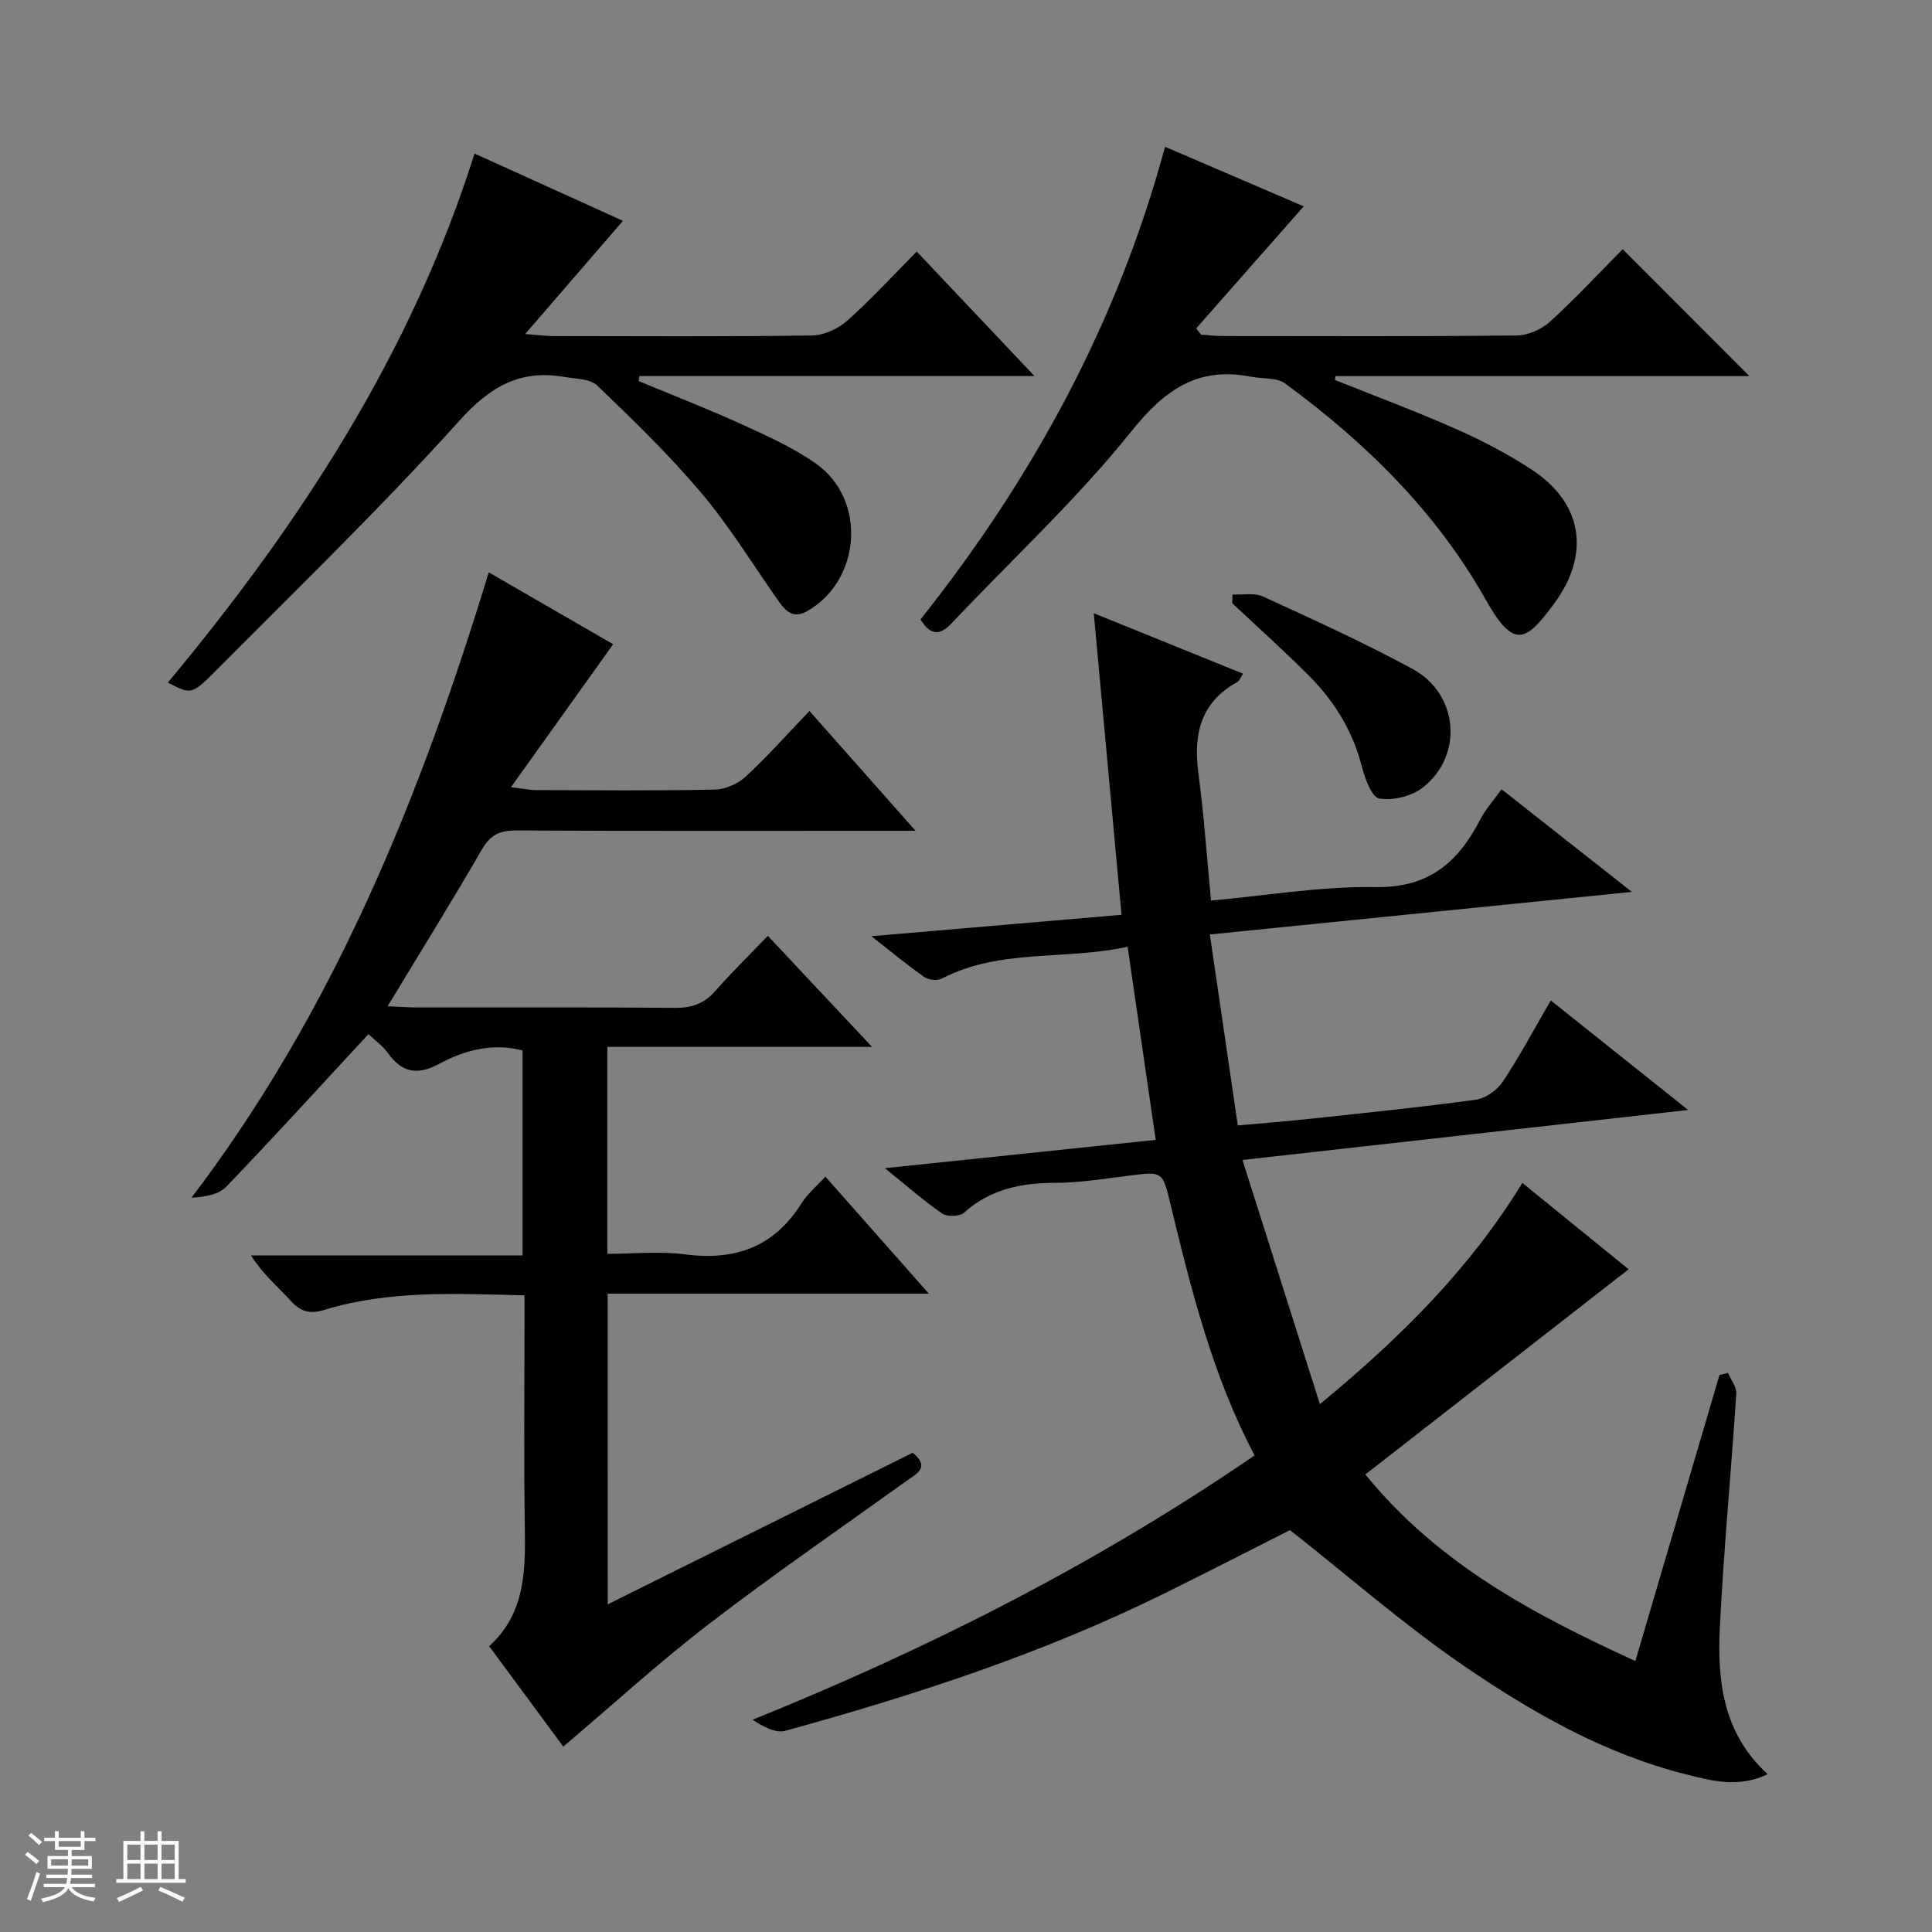
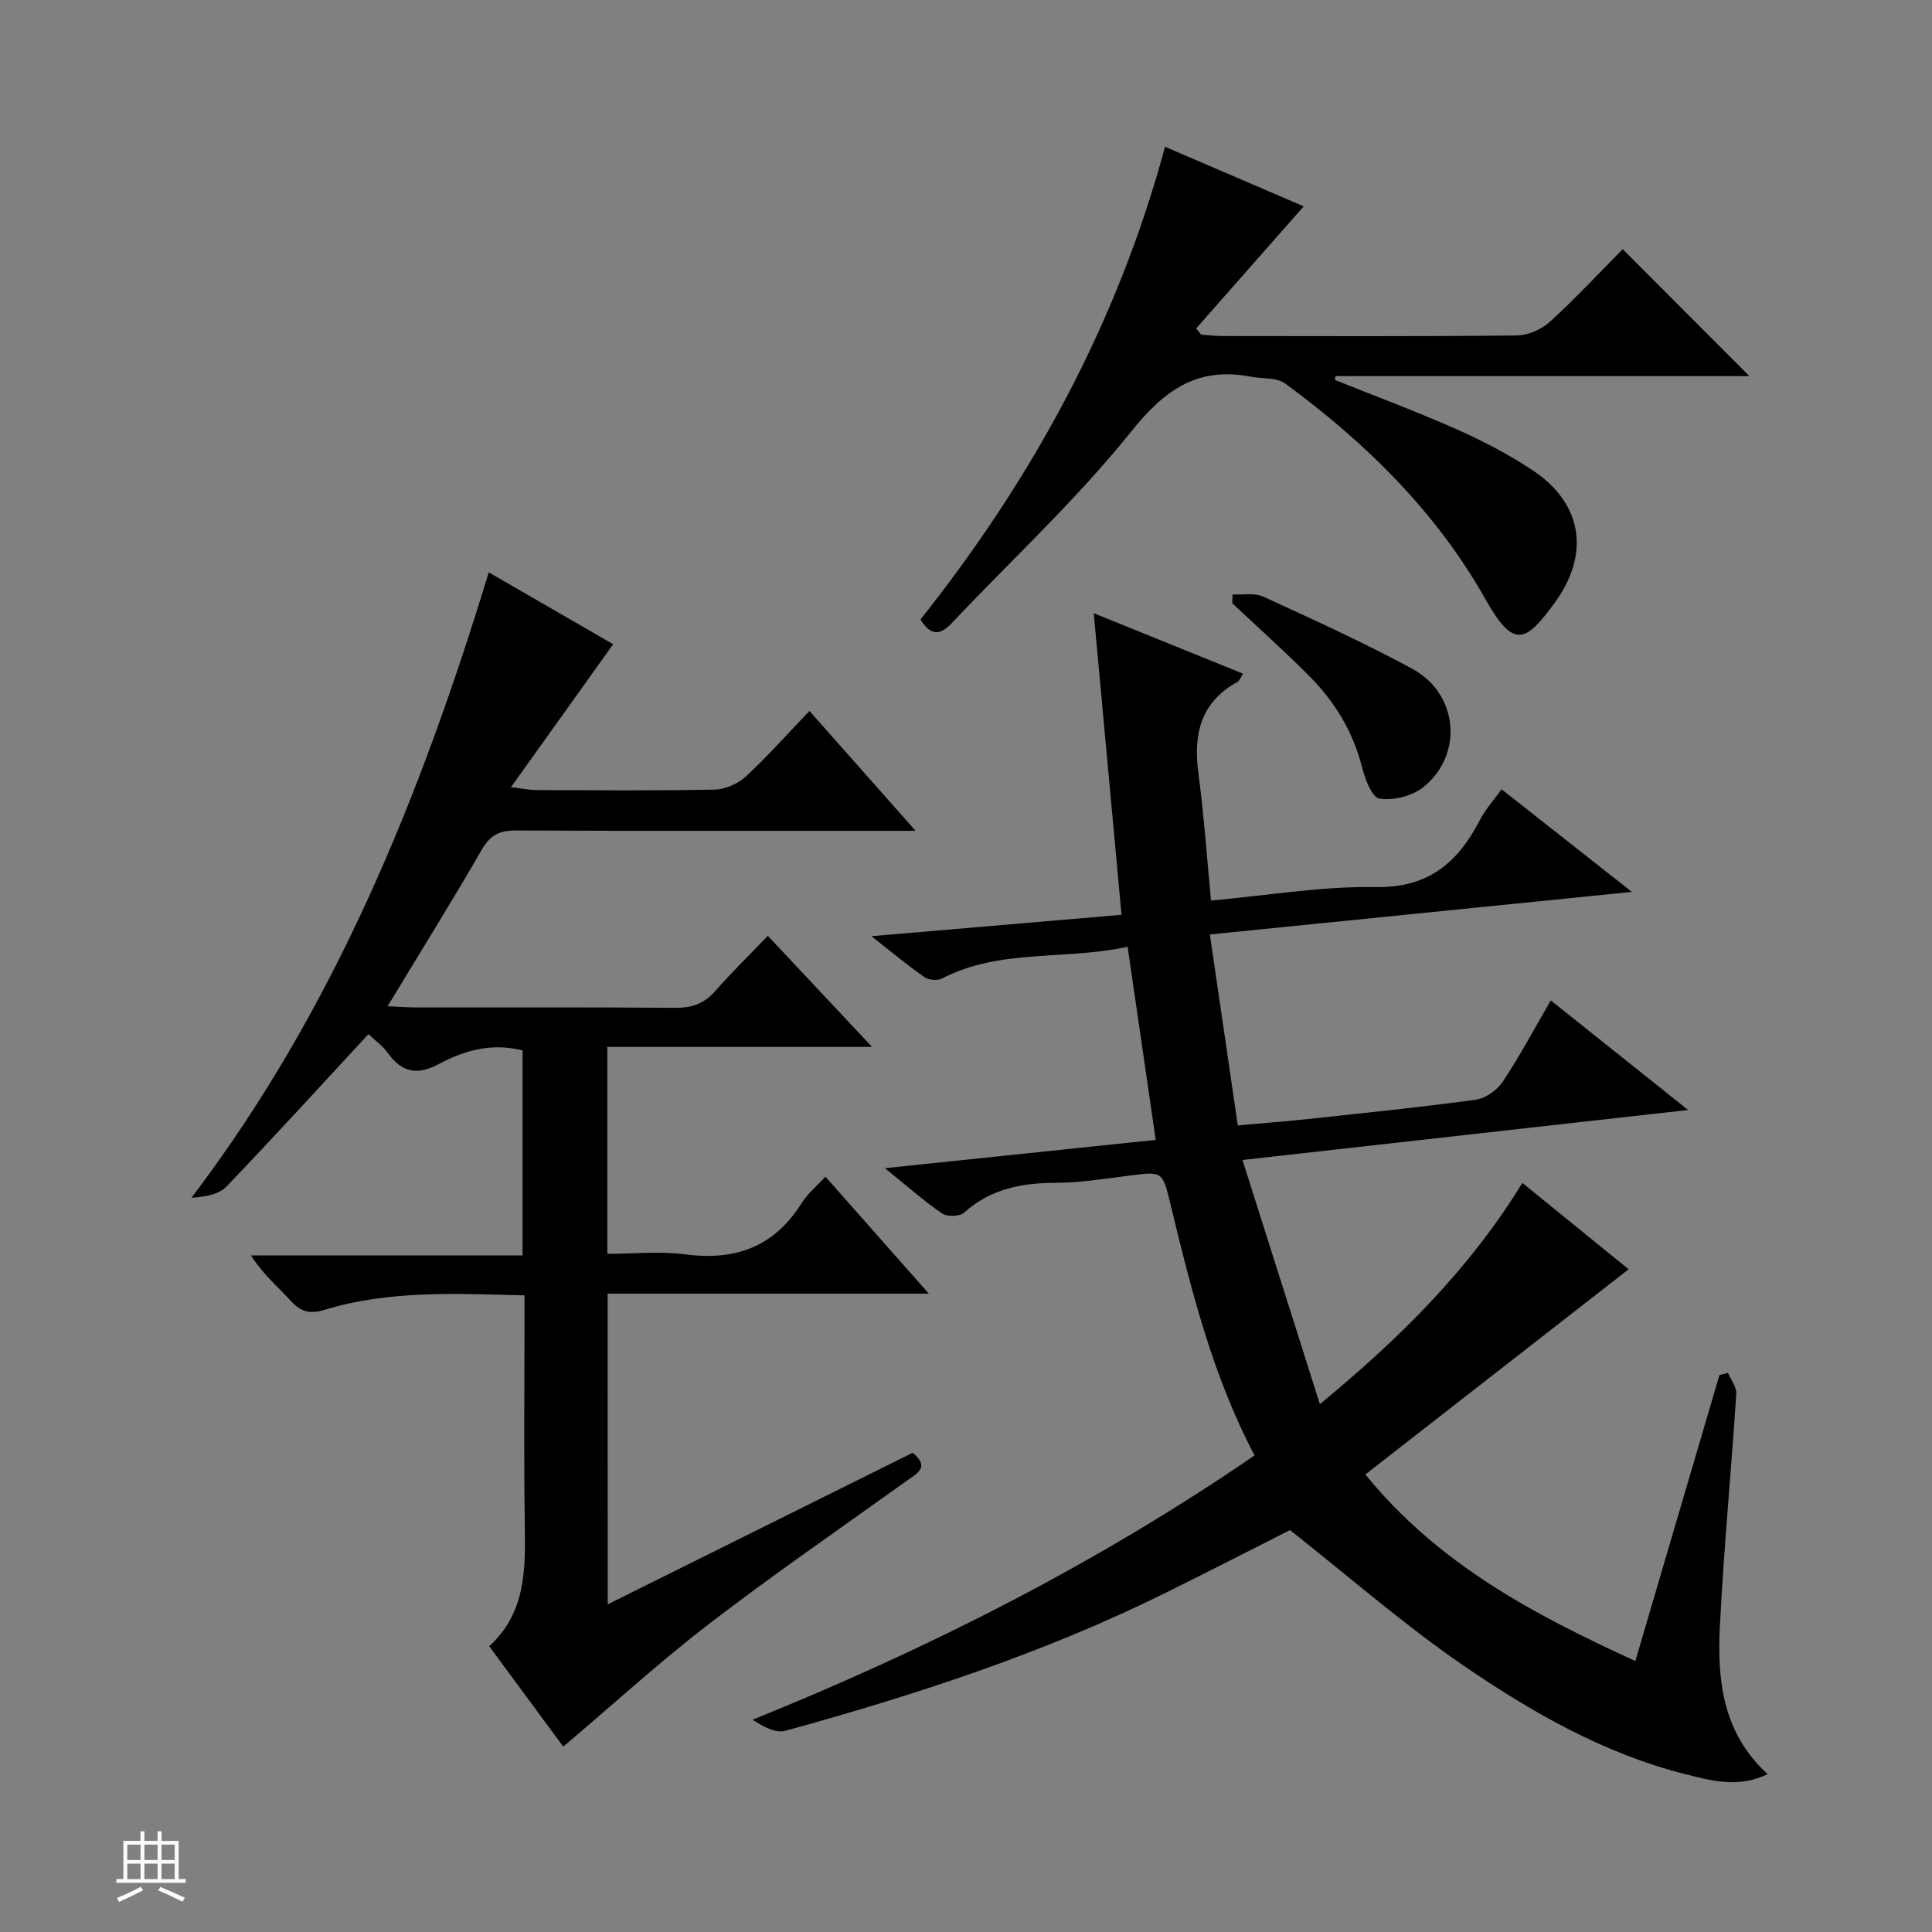
<svg xmlns="http://www.w3.org/2000/svg" enable-background="new 0 0 400 400" viewBox="0 0 400 400">
  <rect x="0" y="0" width="400" height="400" fill="#808080" stroke="none" />
-   <path d="m5.17 384 .56-.58c.85.61 1.65 1.24 2.4 1.87l-.59.64c-.84-.73-1.63-1.38-2.37-1.93m1.22 9.53-.82-.34c.71-1.76 1.37-3.64 1.98-5.63.24.13.5.25.76.36-.6 1.67-1.24 3.54-1.92 5.61m-.5-13.5.57-.54c.56.44 1.31 1.06 2.26 1.87l-.64.64c-.68-.66-1.41-1.32-2.19-1.97m3.25.46h2.24v-1.36h.77v1.36h4.57v-1.36h.76v1.36h2.28v.69h-2.28v1.84h-2.64v1.26h4.18v2.64h-4.21c0 .45-.02.86-.05 1.21h4.32v.69h-4.38c-.04.34-.1.75-.19 1.22h5.15v.69h-4.82c.87 1.19 2.51 1.92 4.93 2.19-.17.31-.3.57-.37.76-2.77-.49-4.52-1.41-5.26-2.76-.56 1.26-2.3 2.23-5.24 2.9-.12-.24-.26-.48-.43-.72 2.73-.55 4.38-1.34 4.96-2.38h-4.38v-.69h4.65c.1-.38.17-.79.21-1.22h-4.32v-.69h4.4c.03-.34.05-.75.05-1.21h-4.2v-2.64h4.23v-1.26h-2.69v-1.84h-2.24zm1.46 4.46v1.29h3.45c.01-.4.02-.57.01-.53v-.32-.45h-3.46zm1.55-2.59h4.57v-1.19h-4.57zm6.11 2.59h-3.42v.77c-.01.19-.01.37-.02.53h3.44z" fill="#fafbfc" />
  <path d="m32.63 379.16h.82v1.98h3.54v7.89h1.46v.78h-14.37v-.78h1.46v-7.89h3.54v-1.98h.82v1.98h2.73zm-3.49 11.48.5.73c-1.61.82-3.28 1.63-5 2.41-.13-.27-.28-.55-.44-.82 1.75-.72 3.4-1.49 4.94-2.32m-2.78-5.55h2.73v-3.18h-2.73zm0 3.95h2.73v-3.2h-2.73zm3.54-3.95h2.73v-3.18h-2.73zm0 3.95h2.73v-3.2h-2.73zm7.89 4.68c-1.84-.92-3.51-1.7-5.02-2.32l.45-.73c1.89.8 3.57 1.55 5.04 2.23zm-1.62-11.81h-2.73v3.18h2.73zm-2.73 7.13h2.73v-3.2h-2.73v3.19z" fill="#fafbfc" />
  <g fill="#000001">
    <path d="m233.46 196.02c-13.01 2.84-26.4.33-38.44 6.57-.94.49-2.75.32-3.63-.29-3.37-2.34-6.53-4.99-10.98-8.47 18.01-1.54 34.61-2.96 51.79-4.43-1.9-20.66-3.77-40.94-5.75-62.44 10.87 4.4 20.74 8.4 30.91 12.52-.48.72-.7 1.44-1.18 1.71-7.66 4.23-9.14 10.89-8.06 18.96 1.14 8.54 1.73 17.14 2.61 26.3 11.7-1.05 22.9-2.98 34.05-2.79 10.99.19 17.08-5.09 21.64-13.92 1.11-2.15 2.8-4.01 4.46-6.33 8.89 7 17.49 13.77 26.99 21.25-29.42 2.97-57.84 5.83-87.38 8.81 1.92 13.14 3.8 26.01 5.78 39.54 5.34-.49 10.23-.86 15.11-1.39 11.4-1.23 22.82-2.38 34.17-3.94 2.03-.28 4.43-1.99 5.59-3.74 3.48-5.23 6.44-10.8 9.93-16.81 9.38 7.48 18.43 14.7 28.44 22.68-30.95 3.47-60.98 6.84-92.27 10.35 5.41 17.06 10.59 33.4 16.03 50.55 16.93-13.95 31.08-28.14 41.92-45.8 7.74 6.29 15.08 12.25 22 17.88-18.08 14.09-36.19 28.2-54.51 42.48 15.13 18.59 34.87 28.99 55.9 38.63 5.86-19.92 11.64-39.56 17.41-59.2.59-.15 1.18-.31 1.77-.46.6 1.44 1.81 2.93 1.72 4.32-1.05 16.08-2.59 32.13-3.4 48.21-.56 11.11.57 22.03 9.89 30.55-6.04 2.94-11.66 1.35-16.88.04-17-4.26-32.09-12.91-46.33-22.69-12.14-8.34-23.29-18.11-35.68-27.88-7.62 3.85-16.72 8.52-25.9 13.06-25.13 12.43-51.66 21.08-78.6 28.5-1.97.54-4.48-.83-6.78-2.29 36.61-14.8 71.3-32.35 103.95-54.73-8.65-16.37-13.11-34.2-17.43-52.08-1.64-6.8-1.67-6.72-8.44-5.86-5.1.64-10.24 1.49-15.36 1.5-7.07.02-13.46 1.27-18.92 6.18-.9.81-3.51.88-4.55.16-3.79-2.59-7.25-5.67-11.84-9.37 19.35-2.02 37.56-3.93 56.07-5.86-1.93-13.35-3.81-26.24-5.82-39.98z" />
    <path d="m125.82 332.16c21.44-10.66 42.29-21.02 63.14-31.38 3.67 2.99.89 4.28-1.26 5.82-13.65 9.8-27.51 19.33-40.83 29.56-10.28 7.89-19.88 16.67-30.25 25.46-4.82-6.53-9.91-13.43-15.34-20.79 7.65-6.95 7.52-16.07 7.37-25.33-.21-13.83-.06-27.66-.06-41.5 0-1.81 0-3.61 0-5.81-14.23-.35-28-1.09-41.4 3-2.98.91-4.88.45-6.95-1.82-2.68-2.94-5.78-5.5-8.28-9.45h56.23c0-14.65 0-28.53 0-42.43-6.28-1.63-12.03-.05-17.34 2.81-4.49 2.42-7.68 1.72-10.57-2.31-1.03-1.44-2.56-2.52-3.99-3.89-9.86 10.65-19.49 21.22-29.37 31.53-1.58 1.65-4.32 2.18-7.27 2.34 29.61-38.98 47.41-83.13 61.54-129.47 9.05 5.23 17.64 10.19 25.76 14.88-6.96 9.73-13.75 19.23-21.16 29.6 2.69.32 3.93.59 5.17.6 12.33.03 24.67.15 36.99-.1 2.19-.05 4.82-1.19 6.44-2.69 4.5-4.16 8.58-8.77 13.2-13.59 7.41 8.36 14.3 16.14 21.97 24.81-2.76 0-4.51 0-6.25 0-25.5 0-51 .06-76.49-.07-3.4-.02-5.33.95-7.08 3.99-6.14 10.64-12.64 21.07-19.49 32.4 2.53.11 4.27.25 6.01.25 17.83.02 35.66-.07 53.5.08 3.44.03 6.01-.84 8.3-3.45 3.39-3.86 7.08-7.47 10.91-11.46 7.29 7.77 14.07 15 21.58 23-18.77 0-36.62 0-54.81 0v42.84c5.35 0 10.83-.57 16.15.12 10.37 1.35 18.42-1.57 24.08-10.62 1.2-1.92 3.05-3.43 4.92-5.48 7.05 7.98 13.93 15.76 21.42 24.23-22.63 0-44.36 0-66.5 0 .01 21.46.01 42.49.01 64.32z" />
-     <path d="m98.25 31.79c10.42 4.72 20.5 9.3 30.72 13.93-6.63 7.68-13.02 15.08-20.24 23.44 3.04.22 4.48.42 5.91.42 17.82.02 35.64.13 53.46-.12 2.48-.04 5.41-1.38 7.3-3.06 4.94-4.39 9.43-9.3 14.4-14.32 8.07 8.53 15.8 16.71 24.38 25.78-27.99 0-54.9 0-81.8 0-.05.34-.1.69-.16 1.03 7.13 2.97 14.34 5.76 21.37 8.97 5.27 2.4 10.66 4.82 15.35 8.13 10.52 7.42 9.39 24.05-1.74 30.5-3.24 1.88-4.8-.29-6.41-2.6-5.14-7.36-9.87-15.07-15.65-21.9-6.62-7.84-14.04-15.03-21.46-22.15-1.49-1.43-4.51-1.4-6.86-1.8-9.12-1.57-15.3 1.94-21.67 9.02-16.23 18.01-33.69 34.94-50.81 52.15-4.7 4.73-4.95 4.49-9.59 2.12 27.34-32.87 50.43-68.18 63.5-109.54z" />
    <path d="m241.21 30.39c10.15 4.36 19.58 8.41 28.71 12.33-7.56 8.58-14.91 16.93-22.27 25.28.35.43.69.86 1.04 1.28 1.44.1 2.89.29 4.33.29 20.32.02 40.64.1 60.96-.11 2.34-.03 5.15-1.23 6.89-2.82 5.4-4.93 10.4-10.31 15.09-15.05 8.93 8.95 17.66 17.69 26.23 26.28-28.03 0-56.86 0-85.69 0-.04.26-.08.52-.12.79 8.38 3.37 16.87 6.52 25.12 10.18 5.44 2.42 10.79 5.2 15.75 8.48 10.44 6.89 12.01 17.39 4.62 27.5-6 8.22-8.46 9.64-14.32-.75-10.19-18.09-24.8-32.44-41.46-44.66-1.75-1.29-4.68-.95-7.06-1.41-10.99-2.14-17.83 2.61-24.79 11.3-11.29 14.09-24.7 26.49-37.14 39.66-2.35 2.49-4.29 2.88-6.53-.7 23.1-29.07 40.73-61.2 50.64-97.87z" />
    <path d="m255.18 123.07c2.13.12 4.55-.38 6.35.45 10.4 4.78 20.85 9.51 30.91 14.97 9.54 5.17 10.6 17.87 2.17 24.54-2.3 1.82-6.17 2.76-9.03 2.3-1.56-.25-3-4.16-3.63-6.64-1.87-7.34-5.67-13.49-10.9-18.75-5.15-5.17-10.6-10.04-15.92-15.04.01-.62.03-1.23.05-1.83z" />
  </g>
</svg>